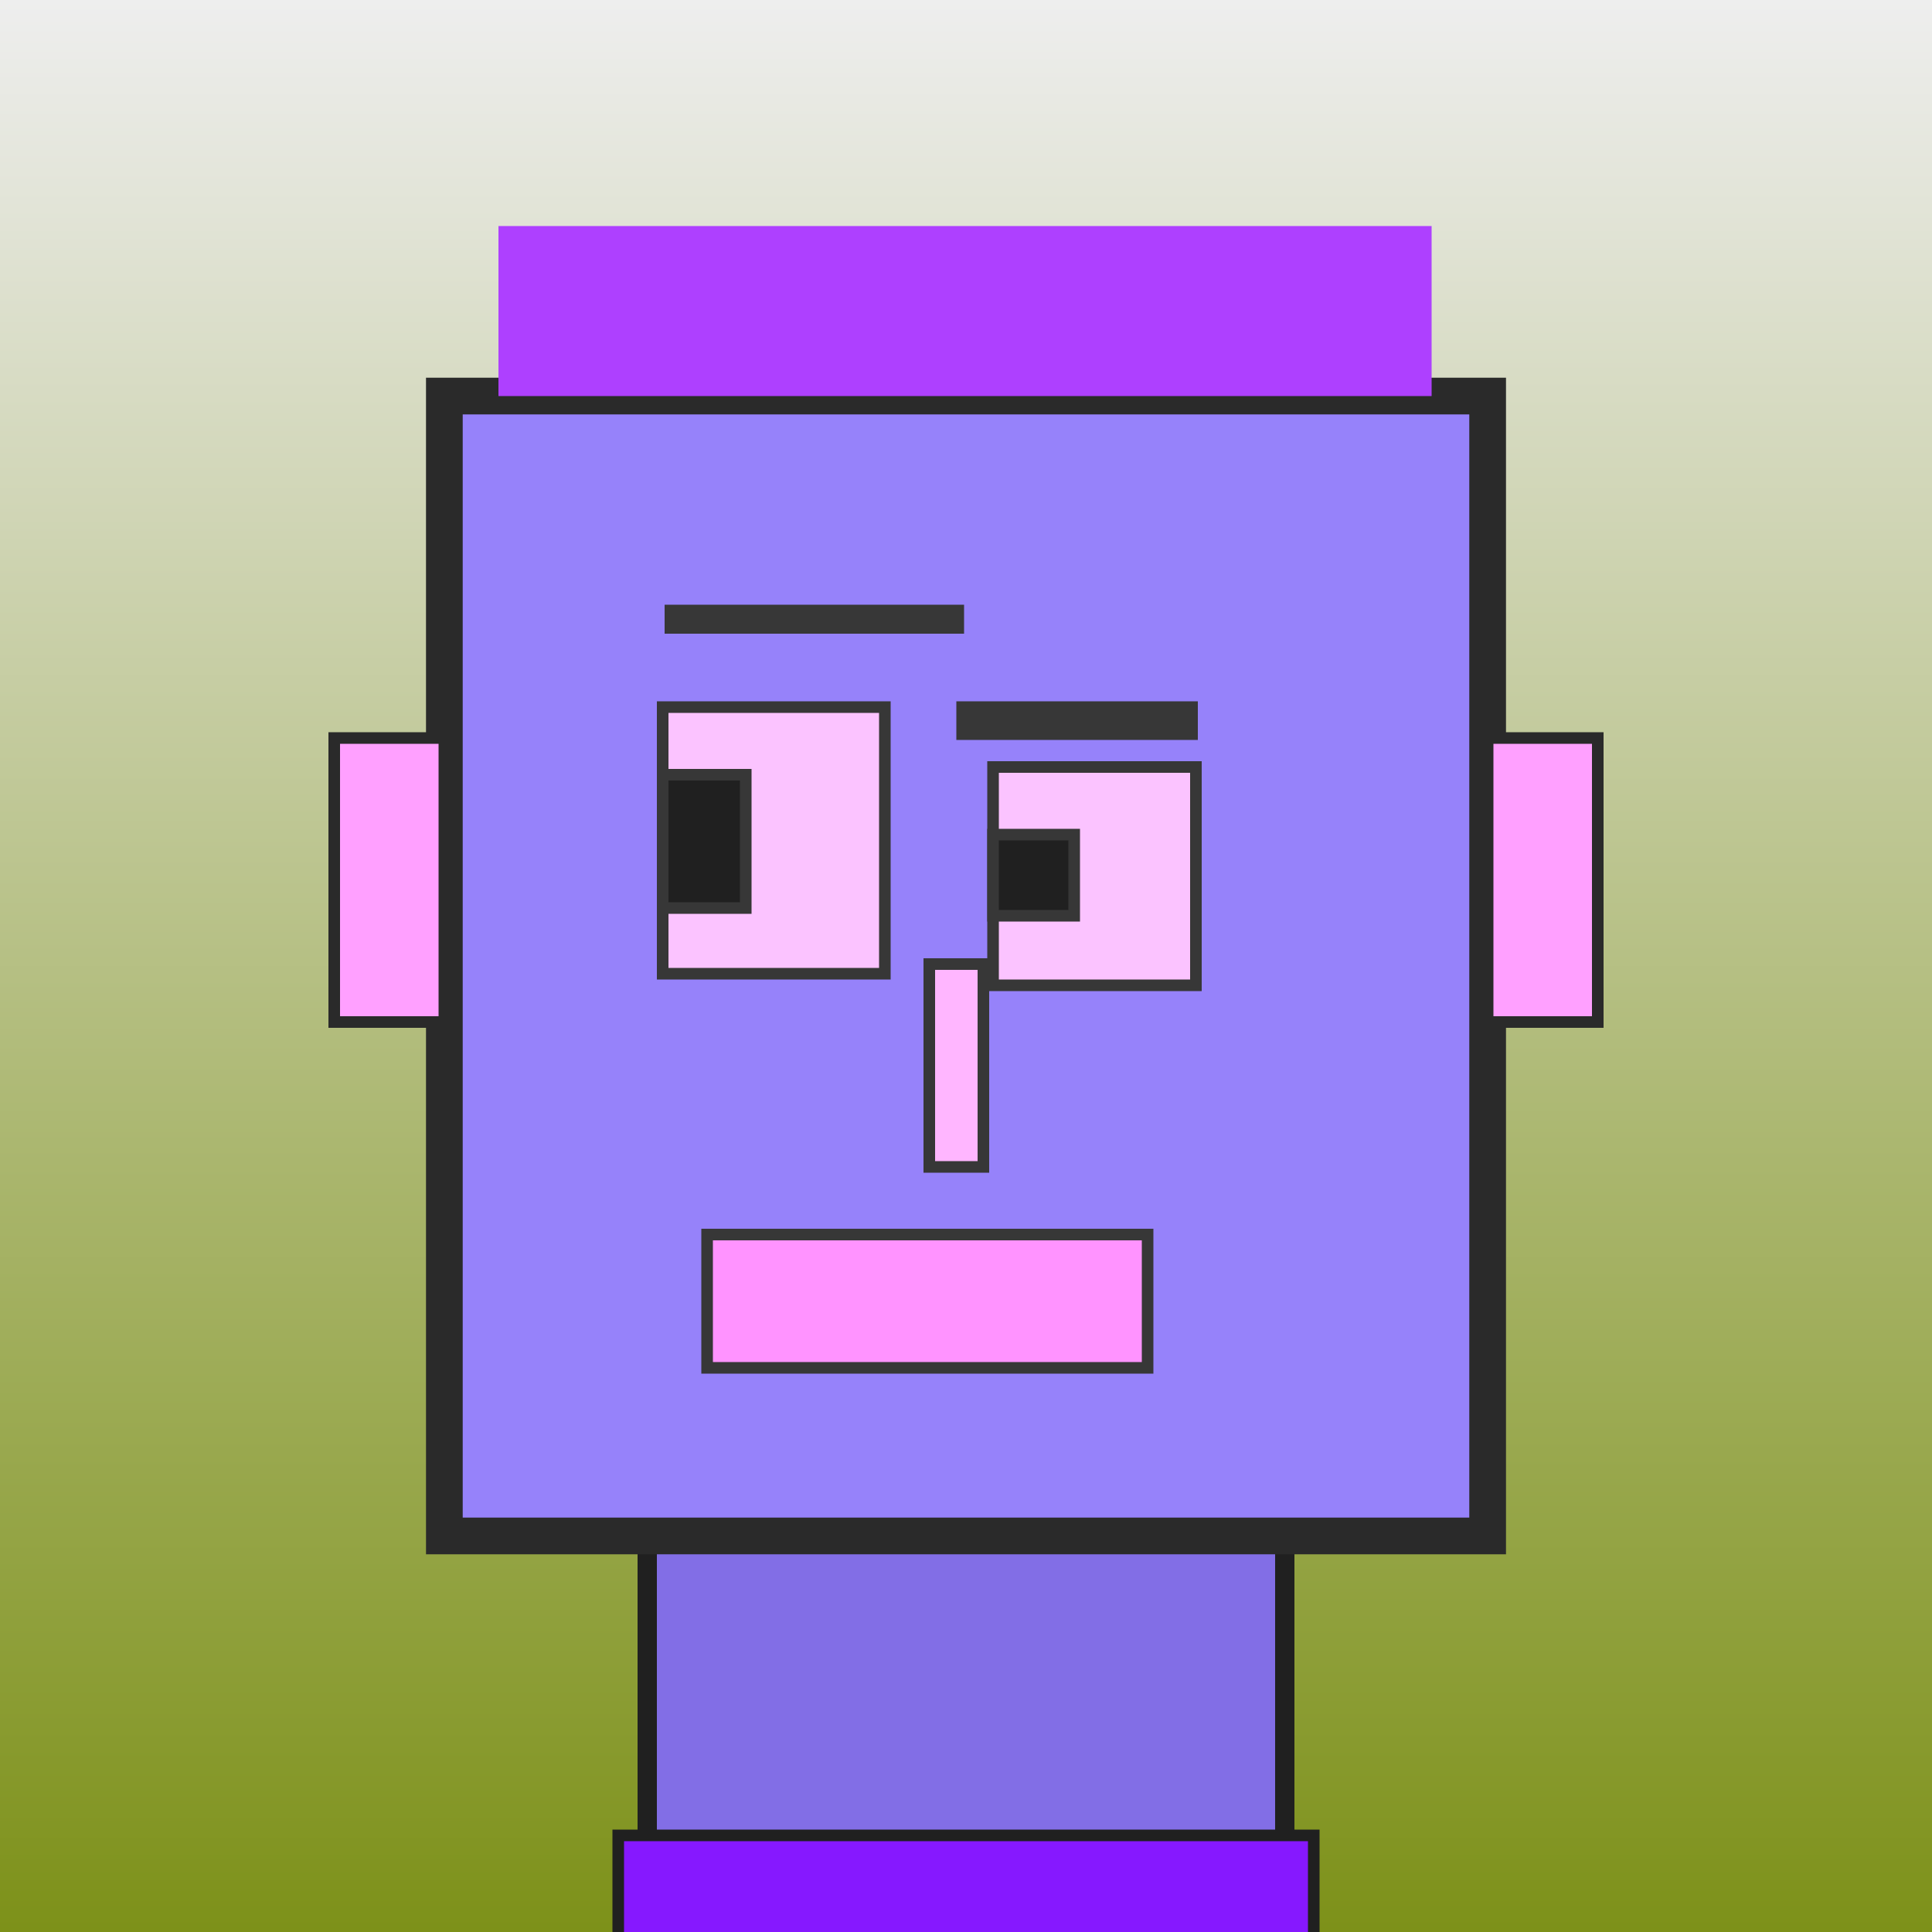
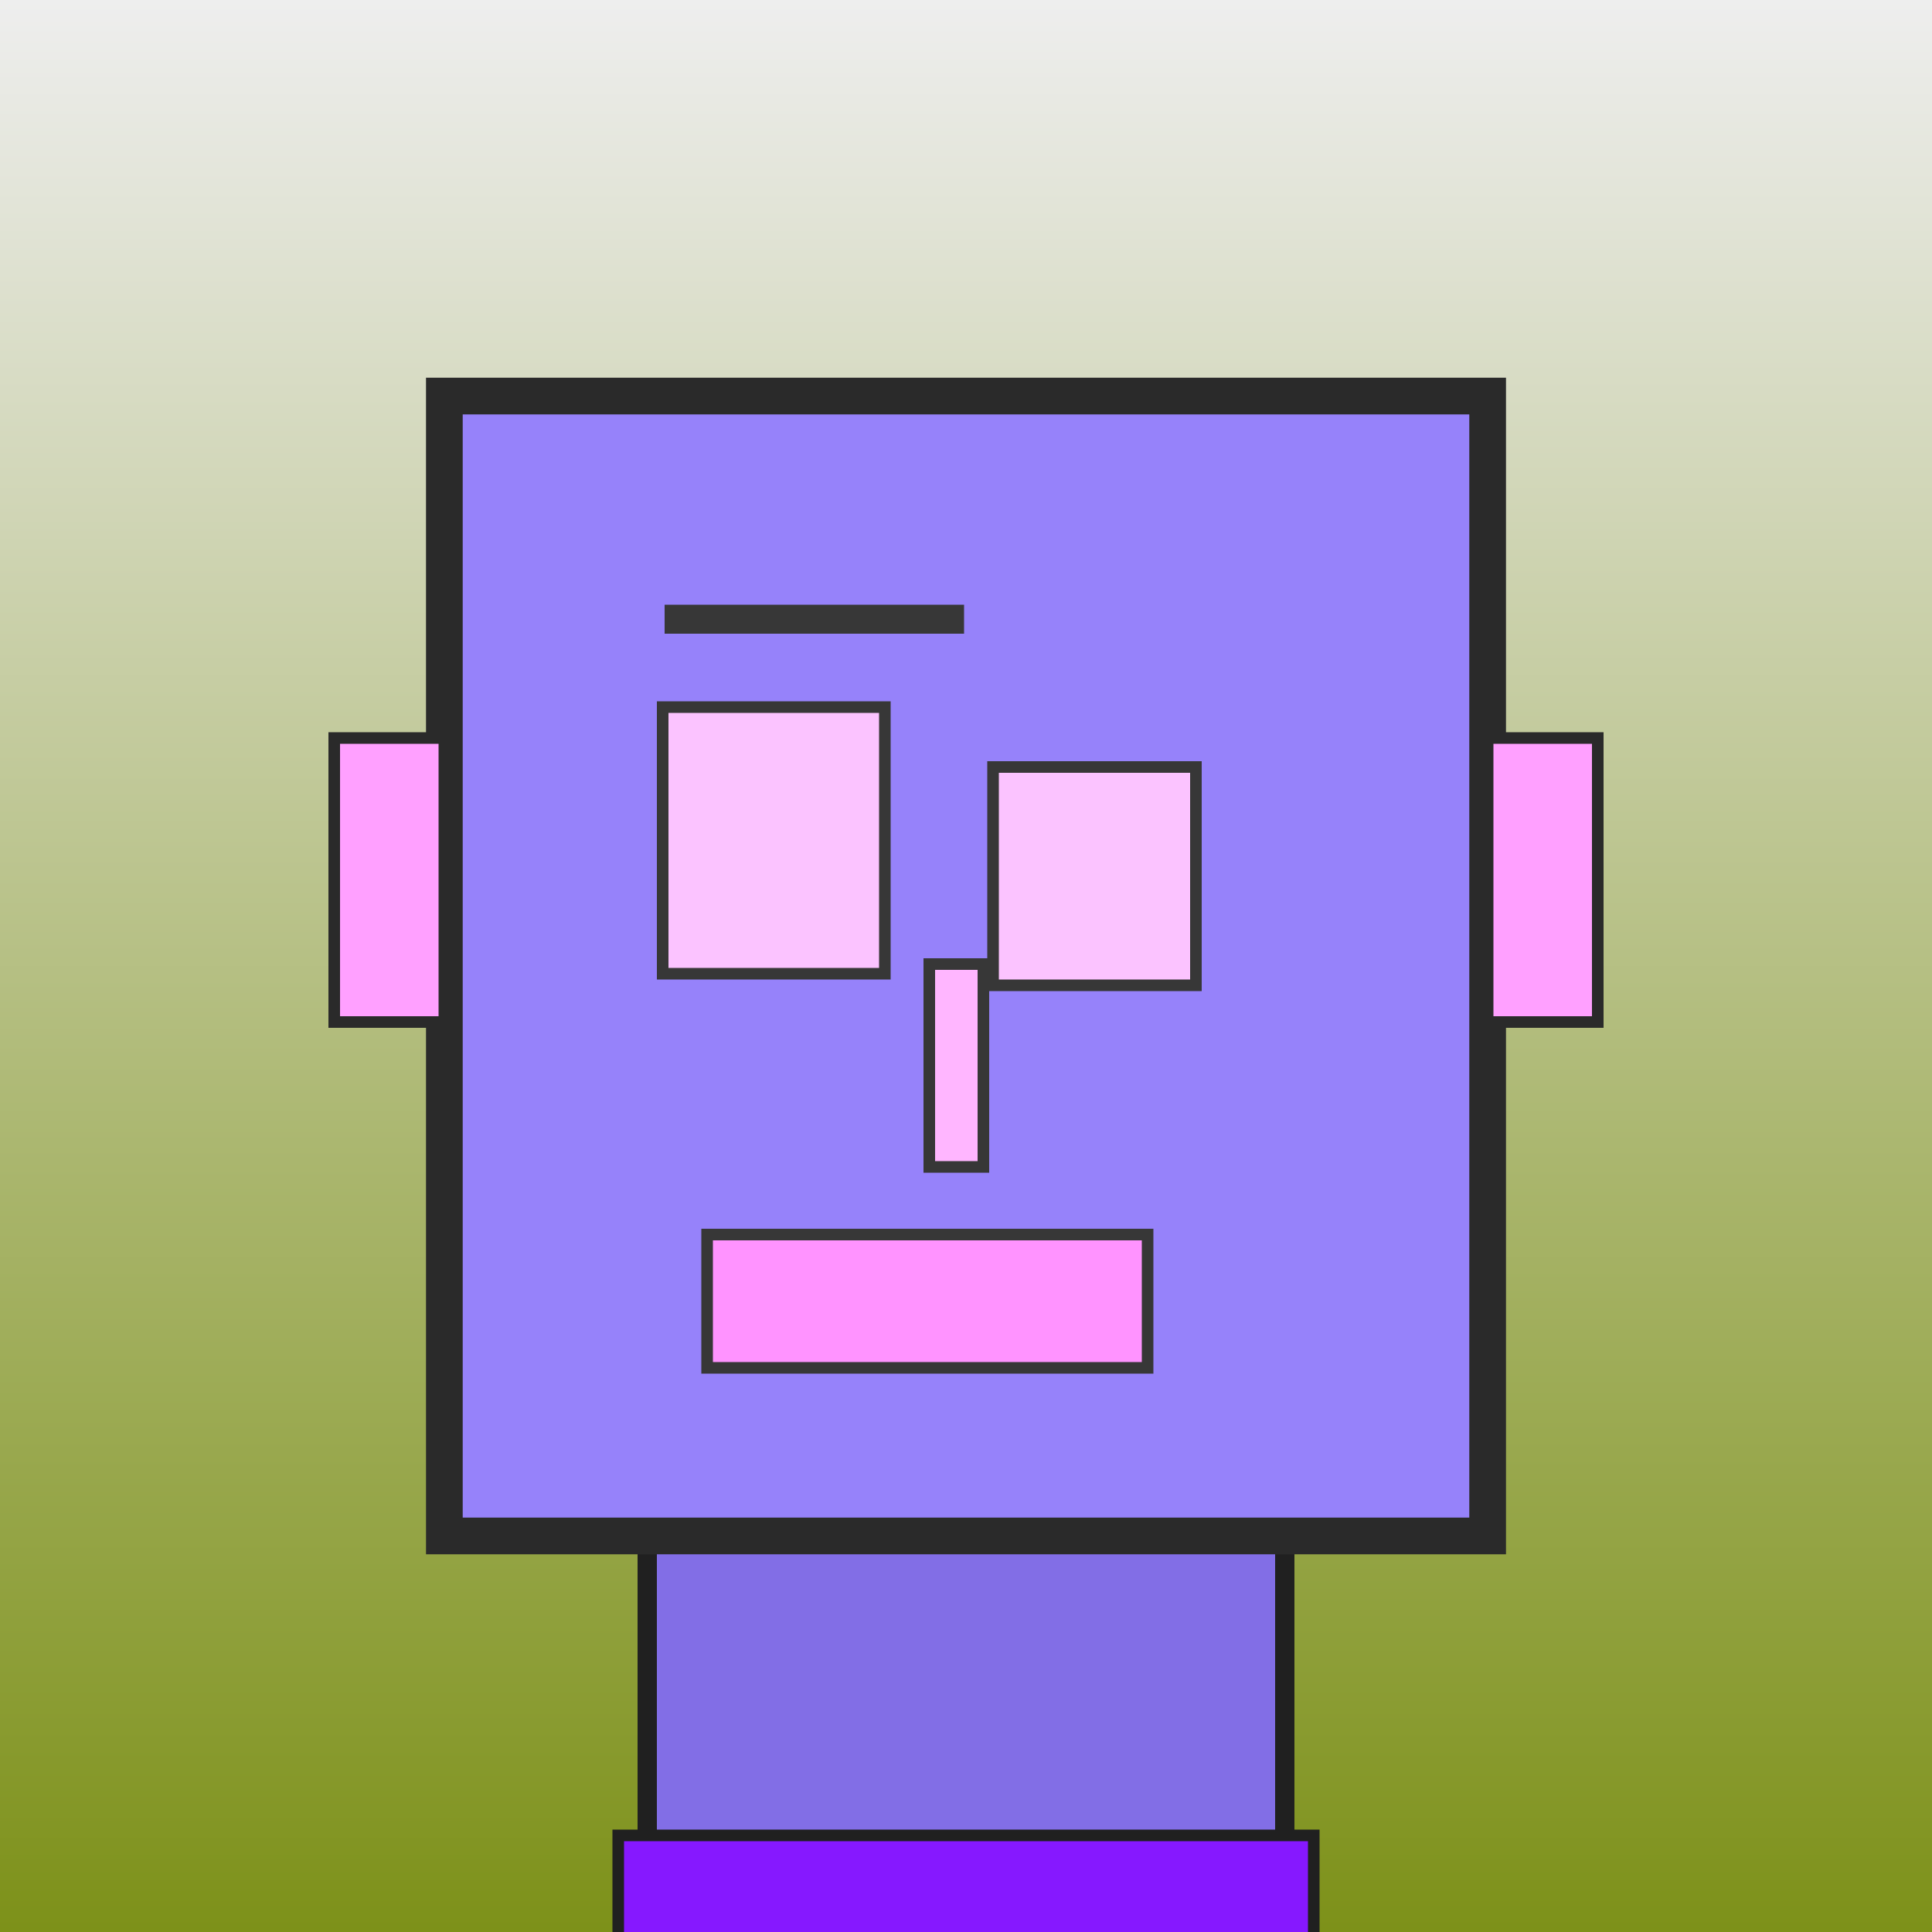
<svg xmlns="http://www.w3.org/2000/svg" viewBox="0 0 1000 1000">
  <defs>
    <linearGradient gradientUnits="userSpaceOnUse" x1="500" y1="0" x2="500" y2="1000" id="bkStyle">
      <stop offset="0" style="stop-color: #eeeeee" />
      <stop offset="1" style="stop-color: rgb(125, 145, 25)" />
    </linearGradient>
  </defs>
  <rect id="background" width="1000" height="1000" style="fill: url(#bkStyle);" onclick="background.style.fill='rgba(0,0,0,0)'" />
  <rect x="335" y="795" width="330" height="215" style="fill: rgb(130, 110, 230); stroke-width: 10px; stroke: rgb(32, 32, 32);" />
  <rect x="230" y="205" width="540" height="590" style="fill: rgb(150, 130, 250); stroke-width: 19px; stroke: rgb(42, 42, 42);" />
  <rect x="343" y="366" width="115" height="138" style="fill: rgb(251, 195, 351); stroke-width: 6px; stroke: rgb(55, 55, 55);" />
  <rect x="514" y="397" width="105" height="113" style="fill: rgb(251, 195, 351); stroke-width: 6px; stroke: rgb(55, 55, 55);" />
-   <rect x="343" y="401" width="43" height="69" style="fill: rgb(32,32,32); stroke-width: 6px; stroke: rgb(55,55,55);" />
-   <rect x="514" y="432" width="42" height="42" style="fill: rgb(32,32,32); stroke-width: 6px; stroke: rgb(55,55,55);" />
  <rect x="481" y="499" width="28" height="105" style="fill: rgb(274, 182, 383); stroke-width: 6px; stroke: rgb(55, 55, 55);" />
  <rect x="173" y="382" width="57" height="147" style="fill: rgb(288, 160, 352); stroke-width: 6px; stroke: rgb(42, 42, 42);" />
  <rect x="770" y="382" width="57" height="147" style="fill: rgb(288, 160, 352); stroke-width: 6px; stroke: rgb(42, 42, 42);" />
  <rect x="344" y="313" width="155" height="15" style="fill: rgb(55, 55, 55); stroke-width: 0px; stroke: rgb(0, 0, 0);" />
-   <rect x="495" y="363" width="125" height="20" style="fill: rgb(55, 55, 55); stroke-width: 0px; stroke: rgb(0, 0, 0);" />
  <rect x="366" y="639" width="228" height="69" style="fill: rgb(275, 147, 366); stroke-width: 6px; stroke: rgb(55, 55, 55);" />
-   <rect x="258" y="117" width="483" height="88" style="fill: rgb(174, 64, 337); stroke-width: 0px; stroke: rgb(0, 0, 0);" />
  <rect x="320" y="950" width="360" height="62" style="fill: rgb(134, 24, 297); stroke-width: 6px; stroke: rgb(32, 32, 32);" />
</svg>